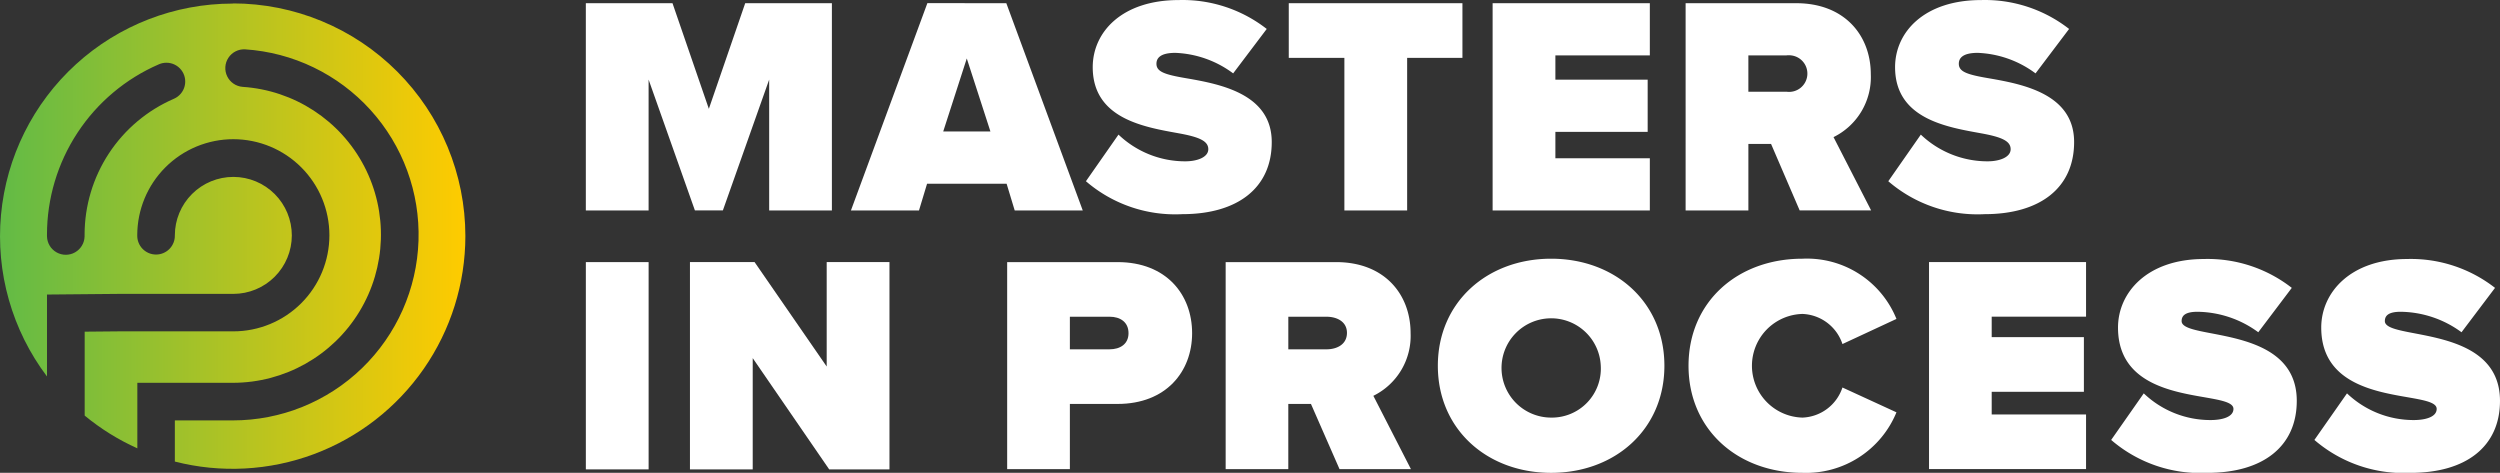
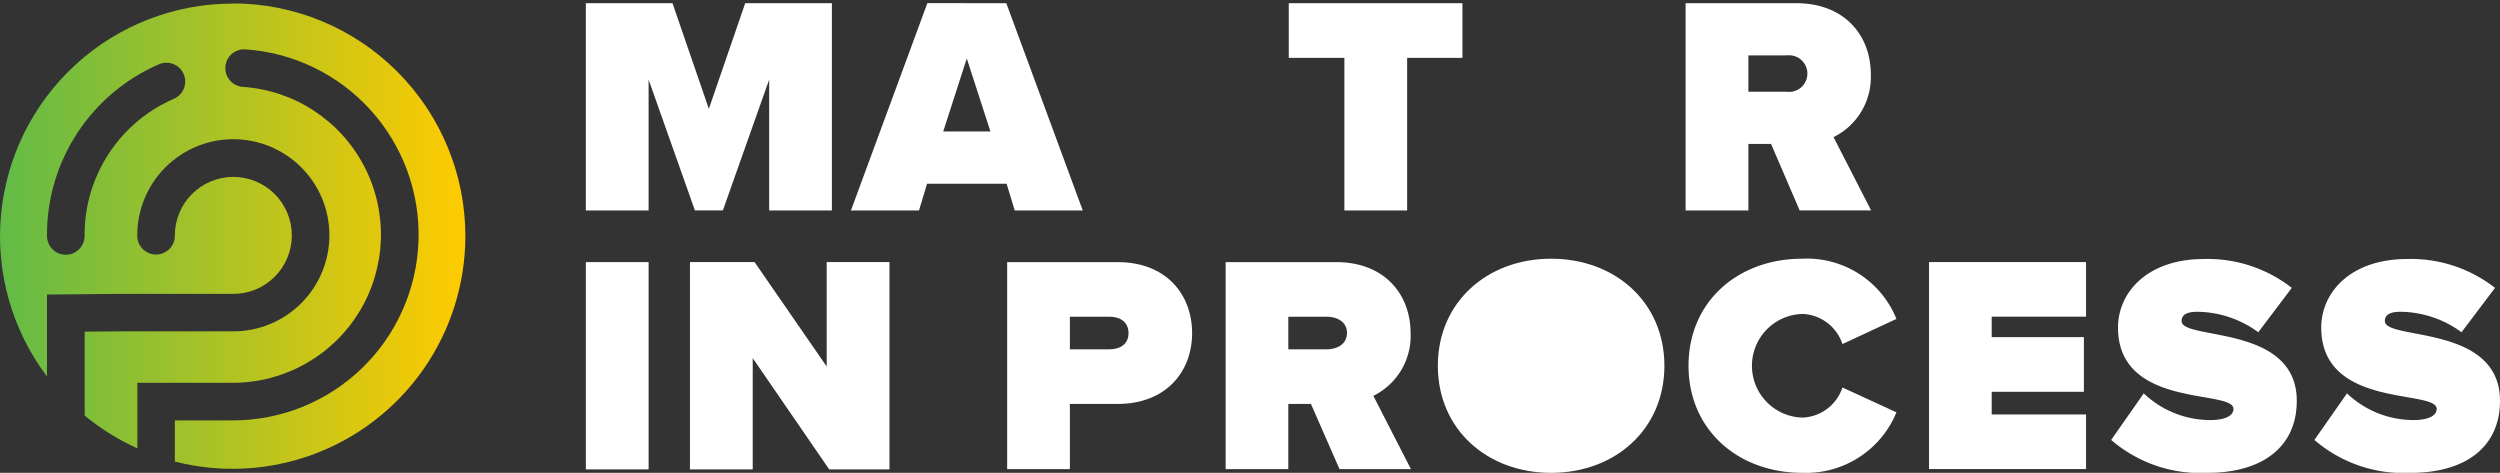
<svg xmlns="http://www.w3.org/2000/svg" width="211.497" height="40" viewBox="0 0 211.497 40">
  <rect x="0" y="0" width="211.497" height="40" fill="#333333" stroke="none" />
  <defs>
    <linearGradient id="a" y1="0.5" x2="1" y2="0.5" gradientUnits="objectBoundingBox">
      <stop offset="0" stop-color="#62bb46" />
      <stop offset="1" stop-color="#ffcb00" />
    </linearGradient>
    <clipPath id="b">
      <rect width="211.497" height="40" fill="none" />
    </clipPath>
    <clipPath id="f">
      <path d="M188.21,419.1v-.141a15.712,15.712,0,0,1,9.47-14.423,1.569,1.569,0,0,1,.63-.132,1.59,1.59,0,0,1,.636,3.05,12.53,12.53,0,0,0-7.554,11.505v.141a1.591,1.591,0,0,1-3.181,0m15.708-19.7a19.685,19.685,0,0,0-15.708,31.545v-6.93l6.07-.056h9.695A4.948,4.948,0,1,0,199.028,419a1.591,1.591,0,1,1-3.181,0,8.128,8.128,0,1,1,8.128,8.129H194.3l-2.9.027v7.1a19.656,19.656,0,0,0,4.455,2.769v-5.543h8.077a12.532,12.532,0,0,0,.822-25.037,1.591,1.591,0,0,1,.2-3.175,15.713,15.713,0,0,1-1.026,31.393h-4.9v3.482a19.7,19.7,0,0,0,24.578-19.071l0-.007a19.686,19.686,0,0,0-19.685-19.682h0" transform="translate(-184.236 -399.392)" fill="url(#a)" />
    </clipPath>
  </defs>
  <g transform="translate(-184.236 -399.076)">
    <path d="M250.86,399.366l-3.076,8.937-3.076-8.937h-7.331V416.9h5.31V405.829l3.917,11.068h2.366l3.917-11.068V416.9h5.306V399.366Z" transform="translate(-3.58 -0.02)" fill="#fff" />
    <path d="M271.224,404.041l2,6.178H269.23Zm-3.334-4.68L261.423,416.9h5.757l.684-2.262h6.729l.685,2.262h5.757l-6.467-17.535Z" transform="translate(-5.199 -0.019)" fill="#fff" />
    <g transform="translate(184.236 399.076)">
      <g clip-path="url(#b)">
-         <path d="M285.494,410.463a8.166,8.166,0,0,0,5.652,2.261c1,0,1.945-.341,1.945-1.025s-.737-1.025-2.471-1.34c-2.892-.526-7.306-1.21-7.306-5.6,0-2.97,2.471-5.678,7.28-5.678a11.57,11.57,0,0,1,7.441,2.444l-2.84,3.759a8.733,8.733,0,0,0-4.89-1.736c-1.314,0-1.6.477-1.6.921,0,.684.71.92,2.577,1.236,2.891.5,7.177,1.34,7.177,5.389,0,3.864-2.865,6.1-7.571,6.1a11.56,11.56,0,0,1-8.149-2.786Z" transform="translate(-190.871 -399.076)" fill="#fff" />
-       </g>
+         </g>
    </g>
    <path d="M301.139,399.366v4.623h4.705V416.9h5.31V403.993h4.677v-4.627Z" transform="translate(-7.875 -0.02)" fill="#fff" />
-     <path d="M319.63,399.366V416.9h13.3v-4.416h-7.99v-2.235h7.807v-4.413h-7.807v-2.051h7.99v-4.416Z" transform="translate(-9.12 -0.02)" fill="#fff" />
    <g transform="translate(184.236 399.076)">
      <g clip-path="url(#b)">
        <path d="M345.678,403.779h-3.233v3.076h3.233a1.549,1.549,0,1,0,.364-3.076,1.48,1.48,0,0,0-.364,0m-1.314,7.492h-1.918V416.9h-5.31V399.366h9.358c4.1,0,6.309,2.734,6.309,6.019a5.653,5.653,0,0,1-3.154,5.31l3.181,6.2h-6.046Z" transform="translate(-194.535 -399.095)" fill="#fff" />
-         <path d="M358.273,410.463a8.172,8.172,0,0,0,5.652,2.261c1,0,1.946-.341,1.946-1.025s-.737-1.025-2.471-1.34c-2.892-.526-7.306-1.21-7.306-5.6,0-2.97,2.471-5.678,7.282-5.678a11.566,11.566,0,0,1,7.44,2.444l-2.839,3.759a8.736,8.736,0,0,0-4.89-1.736c-1.314,0-1.6.477-1.6.921,0,.684.709.92,2.576,1.236,2.893.5,7.178,1.34,7.178,5.389,0,3.864-2.866,6.1-7.571,6.1a11.562,11.562,0,0,1-8.15-2.786Z" transform="translate(-195.773 -399.076)" fill="#fff" />
      </g>
    </g>
    <rect width="5.31" height="17.535" transform="translate(233.798 421.25)" fill="#fff" />
    <path d="M258.389,422.851v8.834l-6.1-8.834h-5.468v17.535h5.31v-9.412l6.469,9.412h5.1V422.851Z" transform="translate(-4.216 -1.602)" fill="#fff" />
    <g transform="translate(184.236 399.076)">
      <g clip-path="url(#b)">
        <path d="M285.861,428.863c0-.945-.709-1.392-1.6-1.392H280.9v2.757h3.361c.893,0,1.6-.446,1.6-1.365m-10.266,11.5V422.851h9.347c4.1,0,6.3,2.73,6.3,6.012,0,3.256-2.206,5.986-6.3,5.986H280.9v5.514Z" transform="translate(-190.39 -400.677)" fill="#fff" />
        <path d="M305.675,428.837c0-.946-.839-1.365-1.732-1.365h-3.229v2.757h3.229c.893,0,1.732-.421,1.732-1.392m-.63,11.526-2.416-5.514h-1.916v5.514h-5.3V422.851h9.346c4.1,0,6.3,2.73,6.3,6.012a5.646,5.646,0,0,1-3.151,5.3l3.178,6.2Z" transform="translate(-191.724 -400.677)" fill="#fff" />
-         <path d="M328.444,431.6a4.2,4.2,0,1,0-4.2,4.384,4.144,4.144,0,0,0,4.2-4.384m-13.783,0c0-5.381,4.174-9.058,9.583-9.058s9.583,3.676,9.583,9.058-4.175,9.058-9.583,9.058-9.583-3.676-9.583-9.058" transform="translate(-193.021 -400.656)" fill="#fff" />
+         <path d="M328.444,431.6m-13.783,0c0-5.381,4.174-9.058,9.583-9.058s9.583,3.676,9.583,9.058-4.175,9.058-9.583,9.058-9.583-3.676-9.583-9.058" transform="translate(-193.021 -400.656)" fill="#fff" />
        <path d="M337.4,431.6c0-5.408,4.148-9.058,9.636-9.058a8.169,8.169,0,0,1,7.955,5.094l-4.569,2.126a3.712,3.712,0,0,0-3.385-2.547,4.386,4.386,0,0,0,0,8.769,3.711,3.711,0,0,0,3.385-2.546l4.569,2.1a8.267,8.267,0,0,1-7.955,5.119c-5.488,0-9.636-3.676-9.636-9.058" transform="translate(-194.553 -400.656)" fill="#fff" />
      </g>
    </g>
    <path d="M359.216,422.85v17.512H372.5v-4.621h-7.982v-1.917h7.8V429.2h-7.8v-1.734H372.5v-4.62Z" transform="translate(-11.787 -1.602)" fill="#fff" />
    <g transform="translate(184.236 399.076)">
      <g clip-path="url(#b)">
        <path d="M375.738,437.875l2.757-3.939a8.157,8.157,0,0,0,5.644,2.258c1,0,1.943-.262,1.943-.945,0-1.681-9.766.026-9.766-6.879,0-2.967,2.468-5.8,7.272-5.8a11.557,11.557,0,0,1,7.43,2.442l-2.836,3.754a8.85,8.85,0,0,0-5.145-1.732c-1.05,0-1.339.341-1.339.788,0,1.654,9.741.236,9.741,6.747,0,3.859-2.861,6.091-7.561,6.091a11.538,11.538,0,0,1-8.139-2.783" transform="translate(-197.135 -400.658)" fill="#fff" />
        <path d="M394.173,437.875l2.757-3.939a8.159,8.159,0,0,0,5.644,2.258c1,0,1.943-.262,1.943-.945,0-1.681-9.766.026-9.766-6.879,0-2.967,2.468-5.8,7.273-5.8a11.553,11.553,0,0,1,7.429,2.442l-2.835,3.754a8.855,8.855,0,0,0-5.146-1.732c-1.05,0-1.339.341-1.339.788,0,1.654,9.74.236,9.74,6.747,0,3.859-2.861,6.091-7.561,6.091a11.538,11.538,0,0,1-8.139-2.783" transform="translate(-198.377 -400.658)" fill="#fff" />
      </g>
    </g>
    <g transform="translate(184.236 399.371)">
      <g clip-path="url(#f)">
        <rect width="39.374" height="39.373" transform="translate(-0.002 0)" fill="url(#a)" />
      </g>
    </g>
  </g>
</svg>